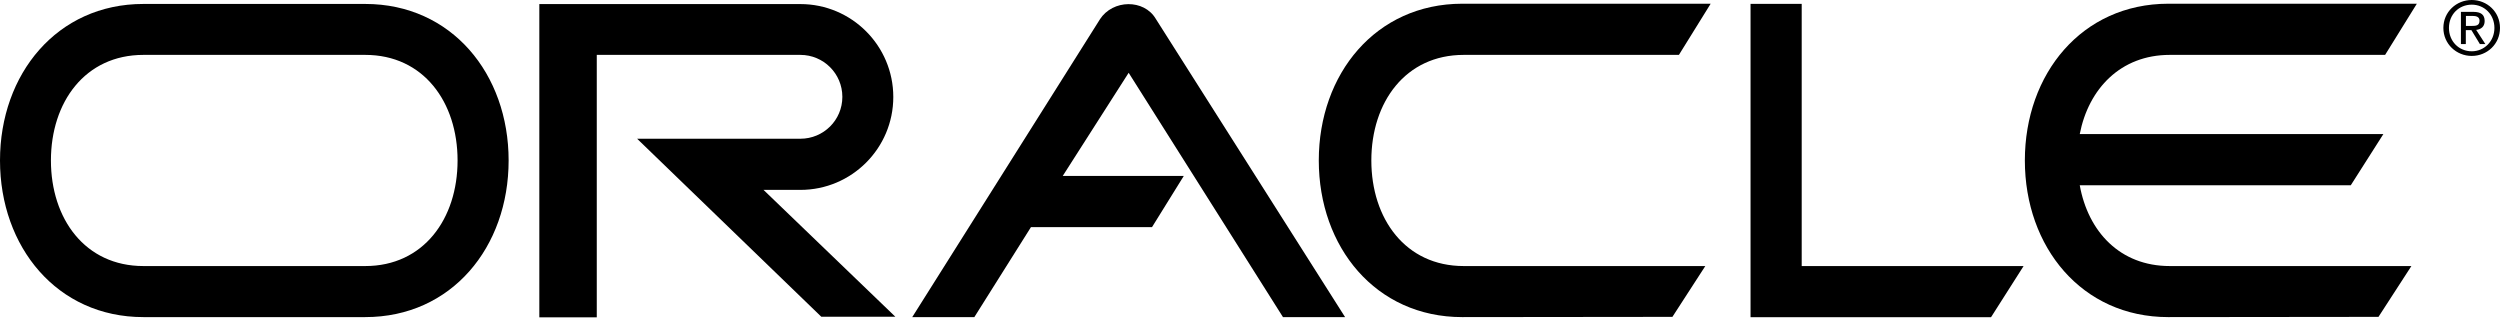
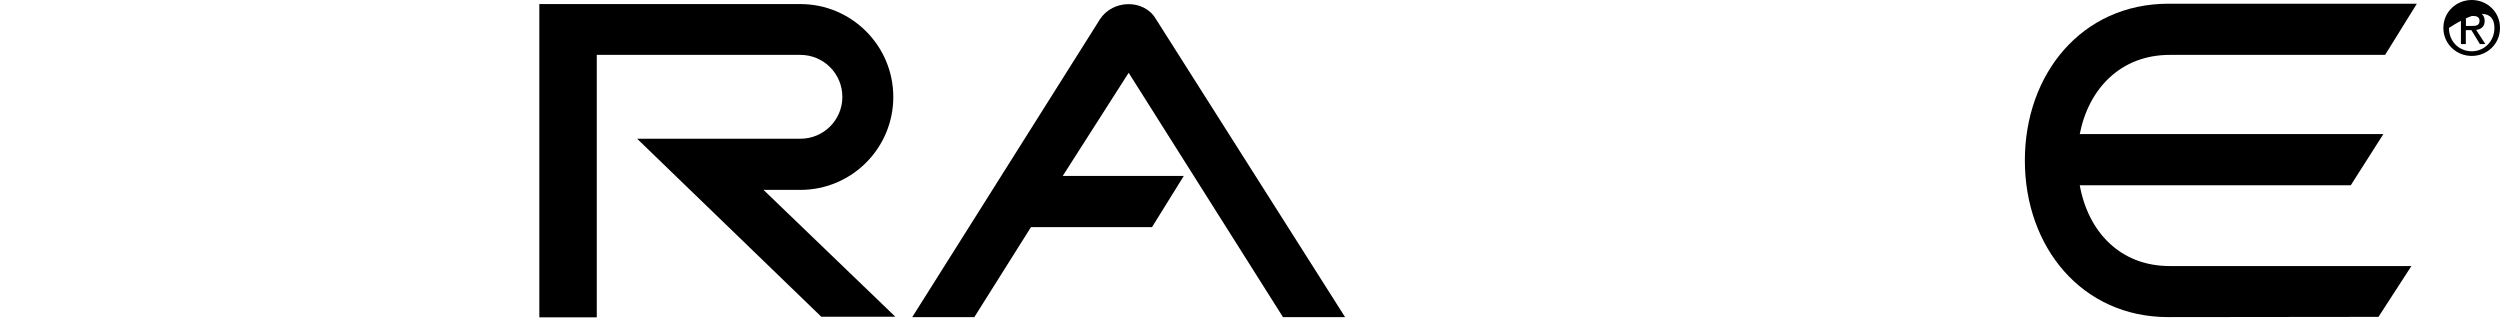
<svg xmlns="http://www.w3.org/2000/svg" width="138" height="18" viewBox="0 0 138 18" fill="none">
  <g clip-path="url(#clip0_2513_1033)">
-     <path d="M99.454 0.212H96.63V17.511H109.904L111.702 14.687H99.454V0.212Z" fill="black" />
    <path d="M60.717 1.065L50.356 17.504H53.784L56.91 12.536H63.592L65.345 9.712H58.663L62.302 4.018L70.82 17.504H74.248L63.791 1.027C63.149 -0.045 61.435 -0.045 60.71 1.072" fill="black" />
-     <path d="M80.795 3.03H92.676L94.429 0.205H80.711C75.936 0.212 72.797 4.082 72.797 8.858C72.797 13.634 75.936 17.504 80.711 17.504L92.317 17.491L94.133 14.686H80.795C77.579 14.686 75.698 12.074 75.698 8.858C75.698 5.642 77.579 3.03 80.795 3.03Z" fill="black" />
-     <path d="M20.162 14.686H7.915C4.692 14.686 2.811 12.074 2.811 8.858C2.811 5.642 4.692 3.03 7.915 3.03H20.162C23.378 3.03 25.258 5.636 25.258 8.858C25.258 12.08 23.378 14.686 20.162 14.686ZM20.162 0.218H7.915C3.145 0.218 0 4.089 0 8.858C0 13.627 3.145 17.504 7.915 17.504H20.162C24.937 17.504 28.076 13.634 28.076 8.858C28.076 4.082 24.931 0.218 20.162 0.218Z" fill="black" />
    <path d="M119.777 3.03H131.658L133.41 0.205H119.687C114.911 0.212 111.772 4.082 111.772 8.858C111.772 13.634 114.911 17.504 119.687 17.504L131.292 17.491L133.109 14.686H119.77C117.023 14.686 115.264 12.786 114.802 10.225H129.764L131.562 7.401H114.802C115.29 4.898 117.061 3.03 119.77 3.03" fill="black" />
    <path d="M44.181 10.482C47.012 10.482 49.31 8.184 49.31 5.353C49.31 2.523 47.012 0.225 44.181 0.225H29.771V17.517H32.942V3.03H44.181C45.459 3.03 46.498 4.063 46.498 5.347C46.498 6.631 45.459 7.658 44.181 7.658H35.169L45.337 17.485H49.425L42.146 10.482H44.181Z" fill="black" />
-     <path d="M136.44 2.831C135.734 2.831 135.182 2.285 135.182 1.541C135.182 0.796 135.734 0.257 136.44 0.257C137.146 0.257 137.692 0.809 137.692 1.541C137.692 2.272 137.14 2.831 136.44 2.831ZM136.44 0C135.593 0 134.874 0.655 134.874 1.541C134.874 2.426 135.593 3.087 136.44 3.087C137.288 3.087 138 2.433 138 1.541C138 0.648 137.281 0 136.44 0Z" fill="black" />
+     <path d="M136.44 2.831C135.734 2.831 135.182 2.285 135.182 1.541C137.146 0.257 137.692 0.809 137.692 1.541C137.692 2.272 137.14 2.831 136.44 2.831ZM136.44 0C135.593 0 134.874 0.655 134.874 1.541C134.874 2.426 135.593 3.087 136.44 3.087C137.288 3.087 138 2.433 138 1.541C138 0.648 137.281 0 136.44 0Z" fill="black" />
    <path d="M136.119 1.431V0.879H136.485C136.671 0.879 136.87 0.918 136.87 1.143C136.87 1.419 136.665 1.431 136.44 1.431H136.119ZM136.691 1.65C136.947 1.618 137.153 1.476 137.153 1.162C137.153 0.809 136.947 0.655 136.524 0.655H135.843V2.433H136.113V1.663H136.421L136.89 2.433H137.191L136.684 1.65H136.691Z" fill="black" />
  </g>
  <defs>
    <clipPath id="clip0_2513_1033">
      <rect width="138" height="17.511" fill="white" />
    </clipPath>
  </defs>
</svg>